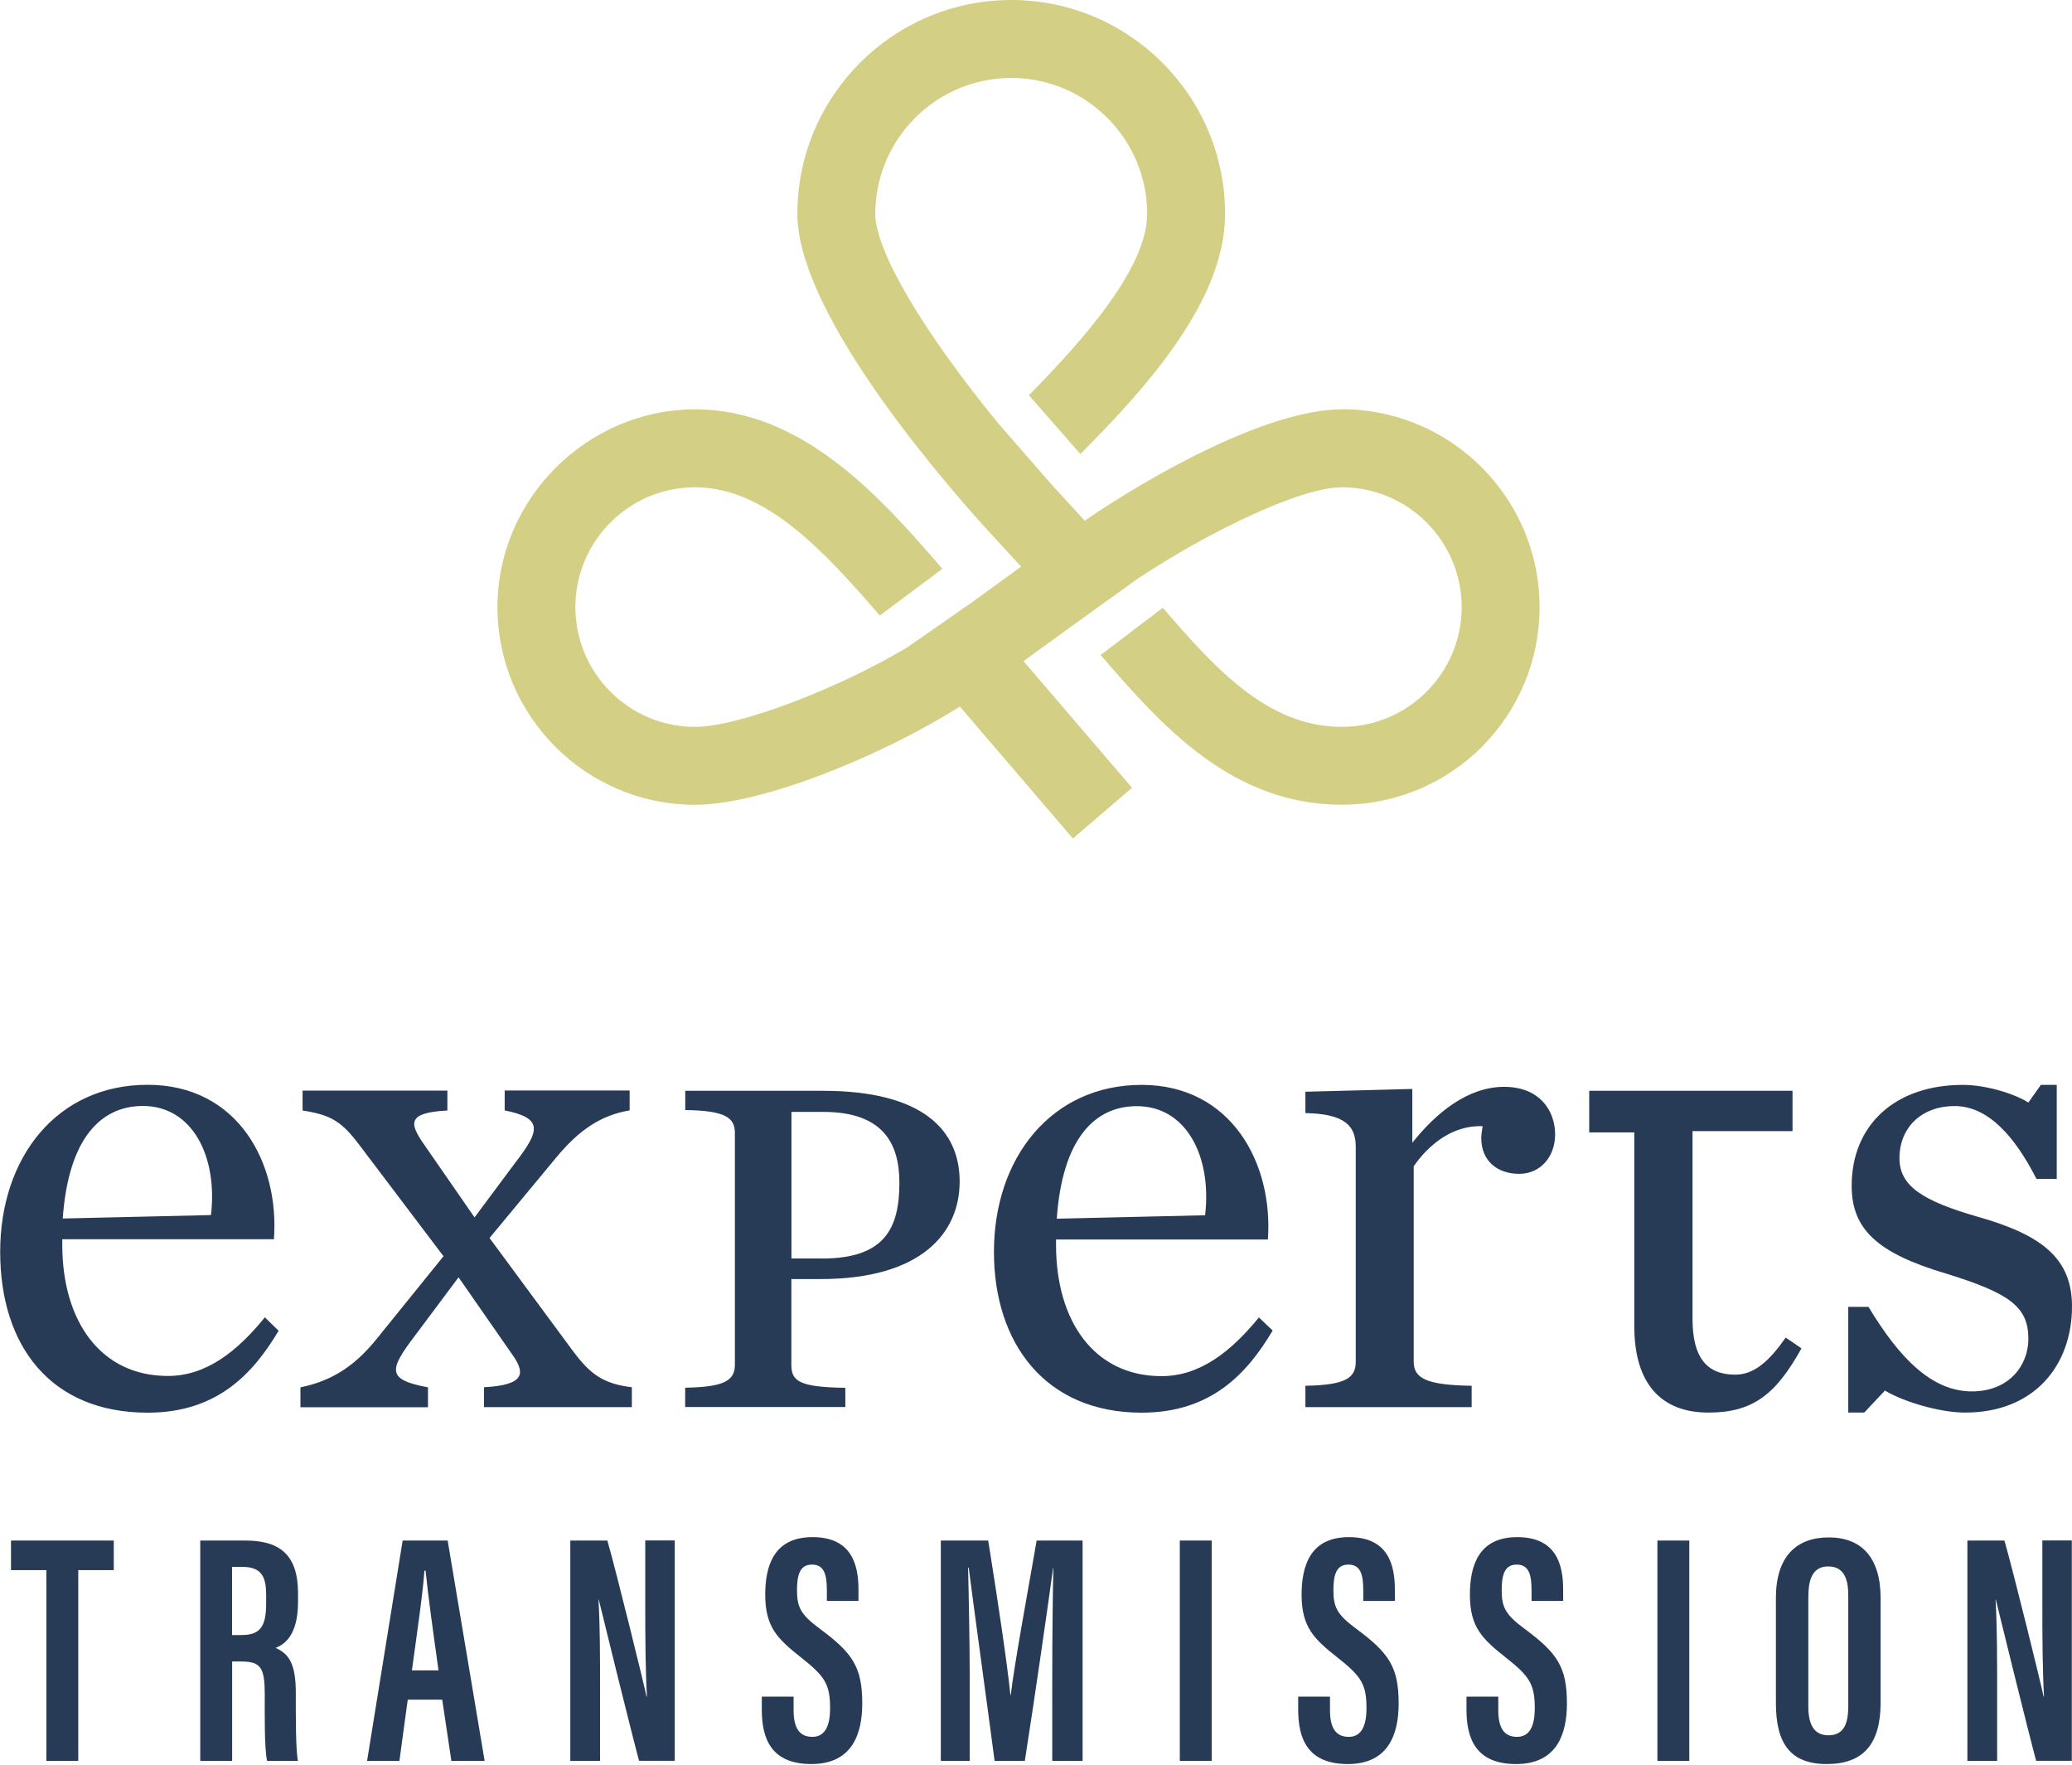
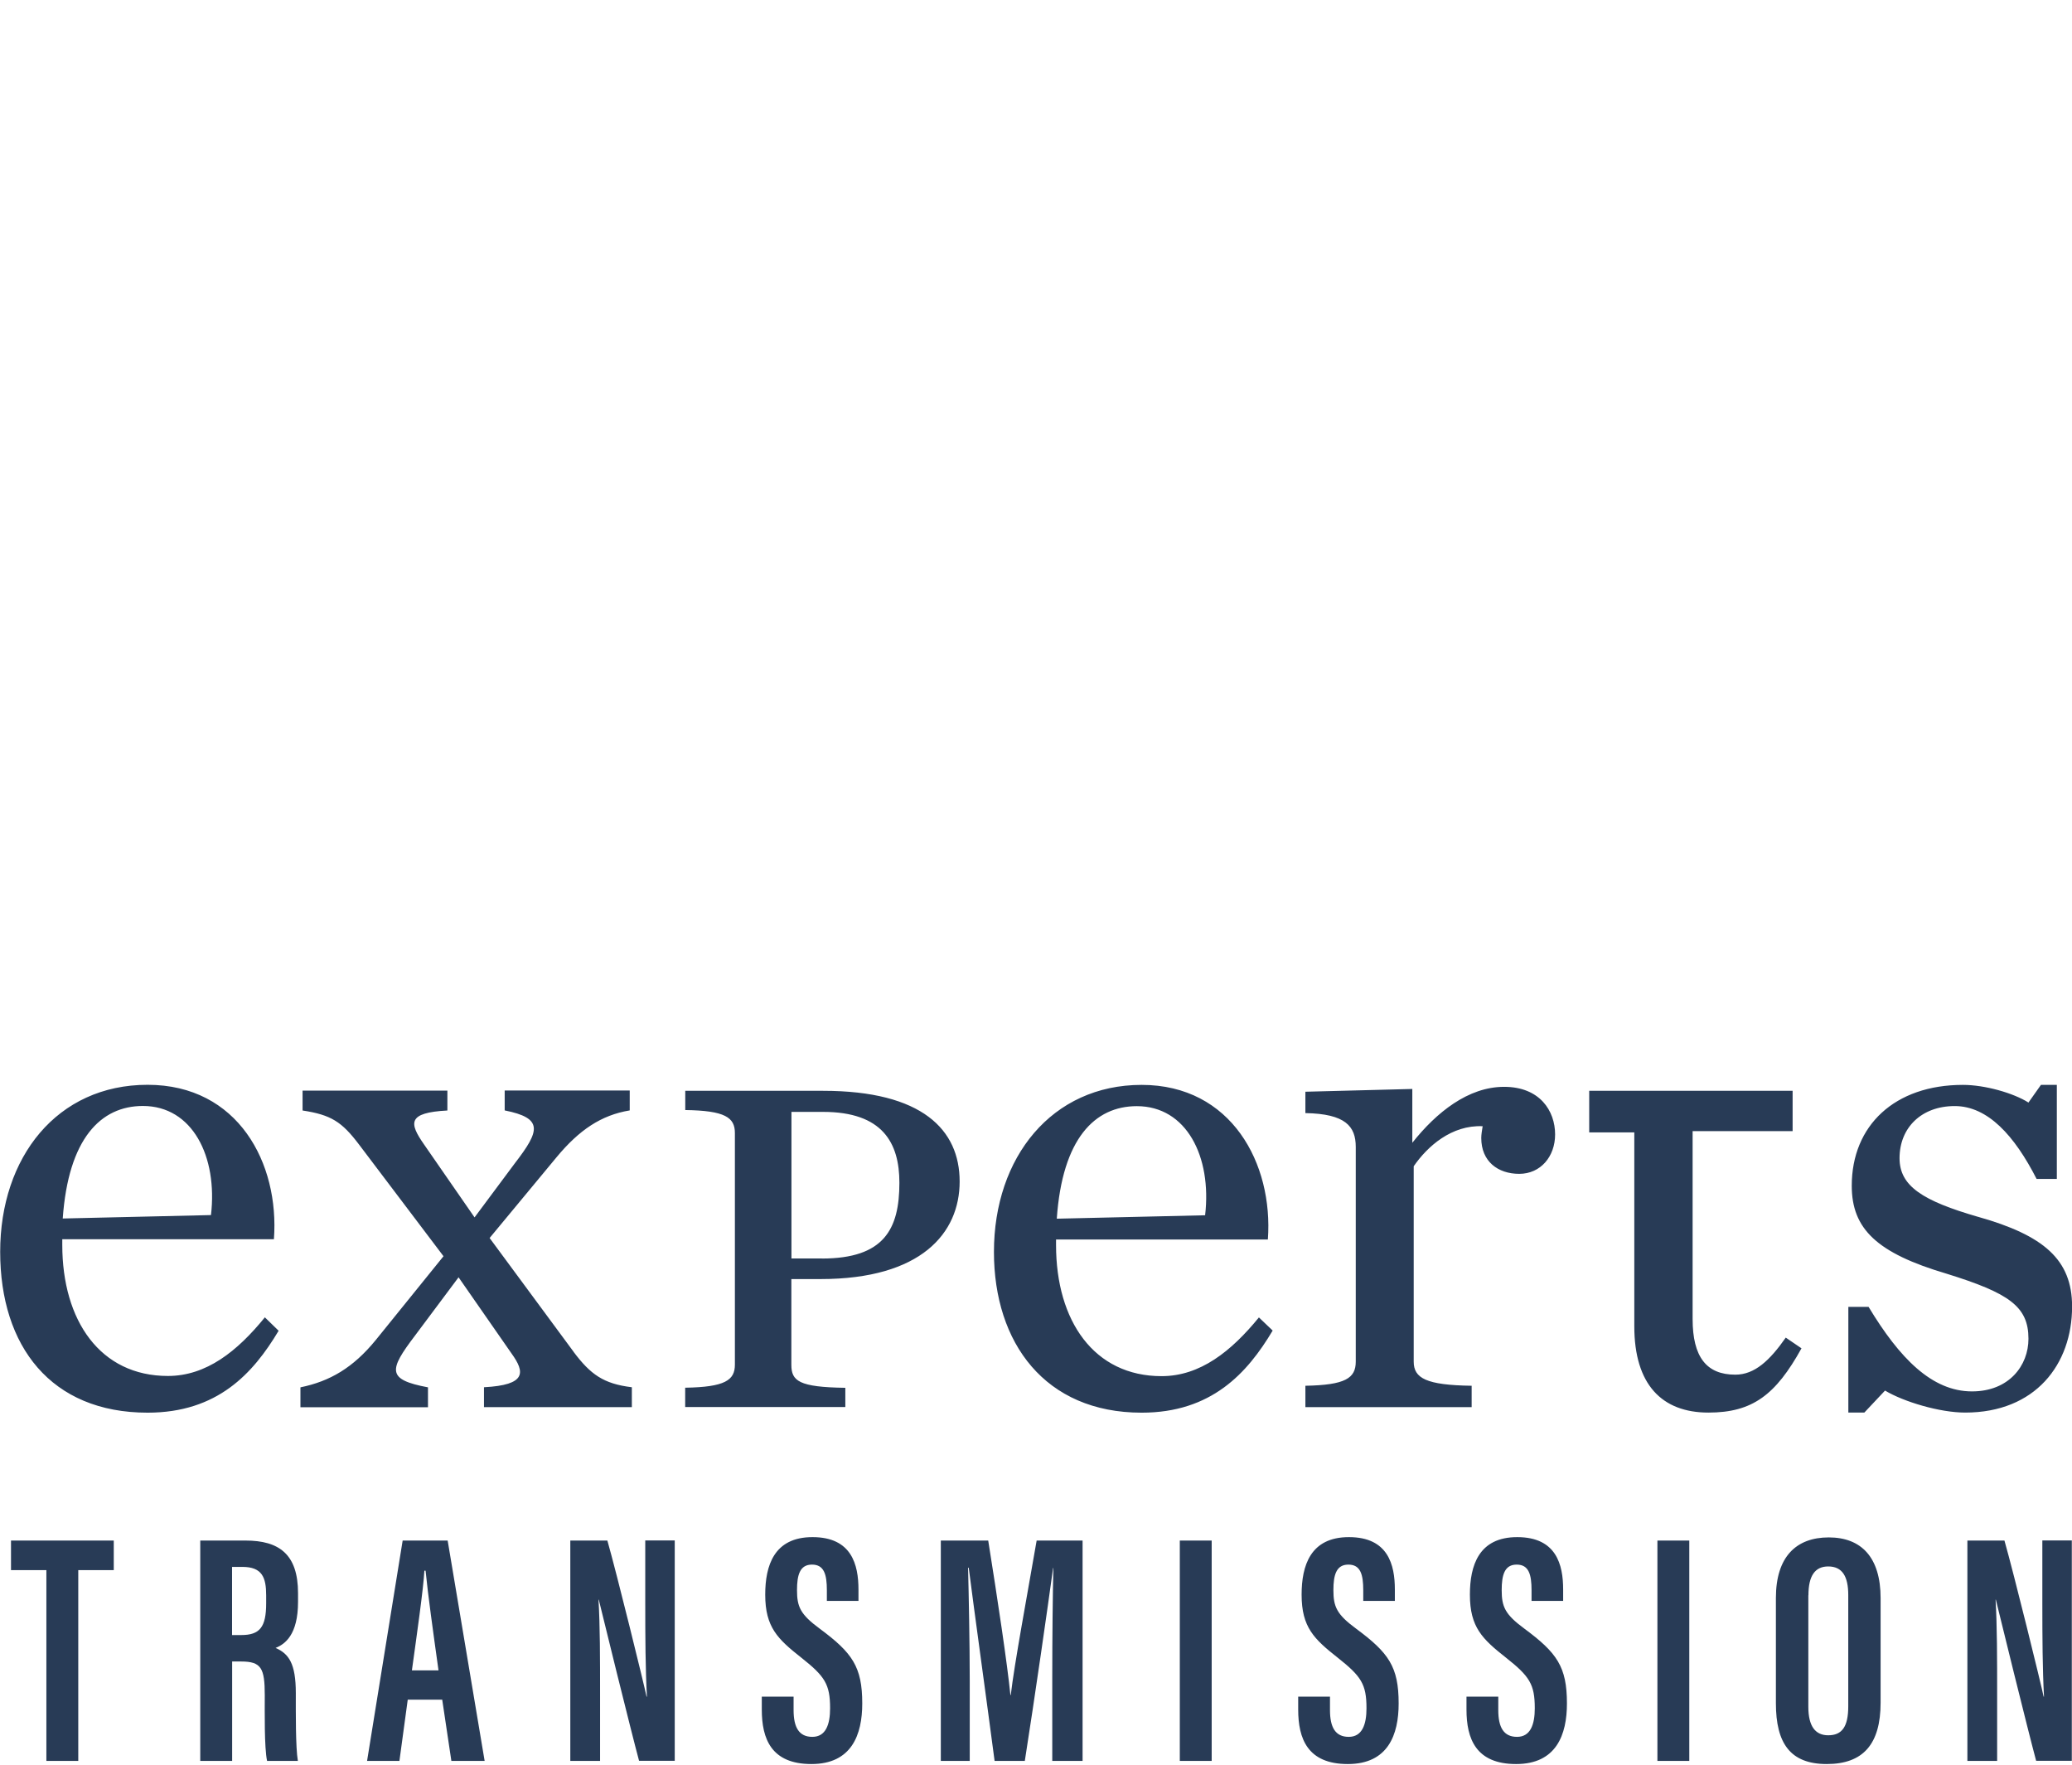
<svg xmlns="http://www.w3.org/2000/svg" width="256" height="218" fill="none" viewBox="0 0 256 218">
-   <path fill="#283B56" d="M122.804 154.63c0-11.684 7.159-20.627 18.247-20.627 11.087 0 16.282 9.72 15.597 19.096h-26.171v.686c0 9.376 4.693 16.195 13.04 16.195 4.773 0 8.61-3.073 12.024-7.253l1.701 1.622c-3.151 5.288-7.582 10.142-16.191 10.142-11.933 0-18.247-8.612-18.247-19.861m7.765-4.1 18.326-.423c.845-7.252-2.306-13.477-8.438-13.477-5.195 0-9.203 4.009-9.888 13.9m30.715 20.637c4.944-.091 6.223-.936 6.223-2.981v-26.519c0-2.559-1.279-4.089-6.223-4.18v-2.639l13.211-.342v6.647c2.981-3.758 6.908-6.91 11.339-6.91 4.43 0 6.303 2.981 6.303 5.882 0 2.73-1.793 4.865-4.431 4.865s-4.693-1.53-4.693-4.431c0-.423.092-.937.172-1.451-3.837-.171-6.817 2.479-8.518 4.946v24.132c0 2.045 1.53 2.901 7.159 2.981v2.639h-20.542zm-76.618.24c4.91-.08 6.132-.925 6.132-2.844v-28.621c0-1.918-1.222-2.764-6.132-2.832v-2.376h17.025c12.275 0 16.877 4.831 16.877 11.204s-4.75 12.05-17.185 12.05h-3.608v10.587c0 1.999.925 2.764 6.668 2.844v2.375H84.655v-2.375zm16.877-15.955c7.673 0 9.58-3.609 9.58-9.365 0-4.911-2.067-8.749-9.432-8.749h-3.905v18.103h3.757zM5.73 193.941H1.359v-3.655h12.697v3.655H9.67v23.562H5.73zm22.952 11.284v12.278h-3.94v-27.217h5.596c4.133 0 6.485 1.679 6.485 6.499v1.074c0 4.088-1.633 5.242-2.774 5.687 1.621.72 2.5 1.896 2.5 5.585 0 2.296-.034 6.704.252 8.372h-3.803c-.354-1.656-.285-6.145-.285-8.109 0-3.358-.434-4.169-2.923-4.169h-1.12zm0-3.266h1.119c2.295 0 3.083-.971 3.083-3.918v-.993c0-2.182-.48-3.507-2.934-3.507h-1.28v8.418zm21.695 7.983-1.028 7.561h-3.996l4.396-27.217h5.56l4.568 27.217h-4.11l-1.13-7.561zm3.802-3.62c-.685-4.9-1.301-9.331-1.598-12.312h-.149c-.114 2.215-.959 8.097-1.541 12.312zm16.283 11.181v-27.217h4.579c1.165 4.089 4.51 17.68 4.841 19.279h.046c-.183-3.415-.206-7.241-.206-11.706v-7.584h3.643v27.216h-4.408c-.982-3.632-4.658-18.559-4.978-19.907h-.034c.194 3.29.194 7.116.194 12.015v7.904zm27.587-7.938v1.656c0 2.136.662 3.312 2.318 3.312s2.192-1.519 2.192-3.529c0-2.981-.651-3.952-3.55-6.247-2.924-2.307-4.465-3.758-4.465-7.789 0-3.564 1.073-7.116 5.857-7.104 4.83 0 5.664 3.415 5.664 6.464v1.416h-3.905v-1.313c0-1.965-.343-3.175-1.839-3.175s-1.85 1.279-1.85 3.152c0 2.044.4 2.992 2.809 4.763 4.02 2.98 5.253 4.694 5.253 9.239 0 3.849-1.302 7.481-6.28 7.481-4.979 0-6.132-3.141-6.132-6.727v-1.599h3.94zm31.96-2.433c0-4.694.057-10.381.137-13.454h-.034c-.639 4.694-2.249 15.91-3.494 23.825h-3.734c-.925-7.058-2.569-18.914-3.197-23.859h-.08c.08 3.164.206 9.331.206 14.002v9.857h-3.574v-27.217h5.857c1.142 7.15 2.375 15.35 2.741 19.085h.045c.434-3.769 2.033-12.358 3.198-19.085h5.675v27.217h-3.746zm19.697-16.846v27.217h-3.939v-27.217zm14.616 19.279v1.656c0 2.136.662 3.312 2.318 3.312 1.655 0 2.192-1.519 2.192-3.529 0-2.981-.651-3.952-3.551-6.247-2.923-2.307-4.465-3.758-4.465-7.789 0-3.564 1.073-7.116 5.858-7.104 4.83 0 5.663 3.415 5.663 6.464v1.416h-3.905v-1.313c0-1.965-.342-3.175-1.838-3.175s-1.85 1.279-1.85 3.152c0 2.044.4 2.992 2.809 4.763 4.019 2.98 5.253 4.694 5.253 9.239 0 3.849-1.302 7.481-6.281 7.481s-6.131-3.141-6.131-6.727v-1.599h3.939zm20.793 0v1.656c0 2.136.662 3.312 2.318 3.312 1.655 0 2.192-1.519 2.192-3.529 0-2.981-.651-3.952-3.551-6.247-2.923-2.307-4.465-3.758-4.465-7.789 0-3.564 1.073-7.116 5.858-7.104 4.83 0 5.663 3.415 5.663 6.464v1.416h-3.905v-1.313c0-1.965-.342-3.175-1.838-3.175s-1.85 1.279-1.85 3.152c0 2.044.4 2.992 2.809 4.763 4.019 2.98 5.252 4.694 5.252 9.239 0 3.849-1.301 7.481-6.28 7.481-4.978 0-6.131-3.141-6.131-6.727v-1.599h3.939zm23.601-19.279v27.217h-3.939v-27.217zm23.637 7.116v12.905c0 5.129-2.158 7.584-6.657 7.584s-6.28-2.558-6.28-7.515v-12.997c0-5.094 2.512-7.481 6.531-7.481s6.406 2.456 6.406 7.504m-8.93-.354v13.773c0 2.422.88 3.518 2.455 3.518 1.69 0 2.478-1.028 2.478-3.598v-13.716c0-2.307-.731-3.541-2.478-3.541-1.61 0-2.443 1.131-2.443 3.564zm19.652 20.455v-27.217h4.578c1.165 4.089 4.511 17.68 4.842 19.279h.045c-.182-3.415-.205-7.241-.205-11.706v-7.584h3.642v27.216h-4.407c-.982-3.632-4.659-18.559-4.979-19.907h-.034c.194 3.29.194 7.116.194 12.015v7.904zM32.724 162.716c-3.414 4.203-7.24 7.241-11.978 7.241-8.358 0-13.051-6.819-13.051-16.195v-.697h26.148c.696-9.377-4.419-19.073-15.609-19.073S.022 142.946.022 154.618s6.28 19.873 18.212 19.873c8.632 0 13.04-4.843 16.191-10.119zm-15.072-26.109c6.12 0 9.26 6.236 8.415 13.477l-18.315.423c.696-9.857 4.681-13.9 9.911-13.9zm53.21 30.369-10.38-14.059 8.256-9.96c2.82-3.403 5.538-5.219 9.055-5.801V134.7H62.355v2.456c4.796.959 4.362 2.501 1.279 6.498l-5.002 6.716-6.234-9c-1.861-2.661-2.078-3.94 2.877-4.203v-2.456H37.383v2.456c3.517.537 4.841 1.382 6.976 4.203l10.437 13.797-8.358 10.336c-2.82 3.46-5.698 5.116-9.318 5.859v2.455h15.758v-2.455c-5.116-.96-4.842-2.125-1.599-6.396l5.378-7.195 6.554 9.422c1.656 2.296 1.861 3.883-3.414 4.157v2.456h18.27v-2.456c-3.517-.422-5.116-1.599-7.194-4.363zm149.764-1.759c-1.976 2.821-3.837 4.58-6.235 4.58-3.562 0-5.275-2.182-5.275-6.876v-23.207h12.355v-4.98H196.35v5.14h5.572v23.95c0 7.195 3.414 10.656 9.158 10.656 5.435 0 8.312-2.182 11.498-7.938l-1.964-1.336zm23.75-14.916c-6.817-1.976-9.694-3.78-9.694-7.241 0-3.78 2.717-6.441 6.817-6.441s7.399 3.677 10.116 9h2.501v-11.616h-1.964l-1.542 2.182c-1.861-1.177-5.378-2.182-8.095-2.182-8.416 0-13.737 5.003-13.737 12.461 0 5.322 3.095 8.314 11.716 10.861 7.719 2.399 10.116 4.043 10.116 8.041 0 3.3-2.397 6.498-6.976 6.498-4.956 0-8.952-4.1-12.777-10.439h-2.501v13.055h1.975l2.558-2.719c2.295 1.382 6.76 2.719 9.9 2.719 8.678 0 13.211-5.962 13.211-13.1 0-5.802-3.517-8.795-11.613-11.079z" />
-   <path fill="#D3CF84" d="M165.806 50.561c-9.135 0-23.499 8.086-31.789 13.751l-4.213-4.603-6.338-7.264c-9.226-11.204-15.323-21.403-15.323-26.017 0-9.262 7.536-16.8 16.796-16.8s16.797 7.538 16.797 16.8c0 6.636-7.845 15.544-14.616 22.386l6.36 7.263c8.507-8.508 17.882-19.13 17.882-29.649C151.362 11.844 139.509 0 124.939 0S98.517 11.855 98.517 26.428c0 11.604 15.974 30.666 22.837 38.33l4.807 5.23-6.12 4.443-7.947 5.528c-8.427 5.048-20.76 9.822-26.217 9.822-8.164 0-14.787-6.636-14.787-14.79s6.634-14.802 14.787-14.802c8.712 0 15.917 7.846 22.825 15.841l7.731-5.768c-7.719-8.965-17.322-19.701-30.556-19.701s-24.413 10.964-24.413 24.43 10.95 24.418 24.413 24.418c8.335 0 23.259-6.145 32.714-12.14l13.964 16.297 7.308-6.259-13.405-15.646 6.257-4.535 7.845-5.642c8.632-5.733 20.062-11.295 25.234-11.295 8.165 0 14.799 6.647 14.799 14.802s-6.646 14.79-14.799 14.79c-9.066 0-15.483-7.001-22.128-14.71l-7.674 5.836c7.571 8.805 16.226 18.49 29.802 18.49s24.424-10.952 24.424-24.418-10.961-24.43-24.424-24.43z" />
+   <path fill="#283B56" d="M122.804 154.63c0-11.684 7.159-20.627 18.247-20.627 11.087 0 16.282 9.72 15.597 19.096h-26.171v.686c0 9.376 4.693 16.195 13.04 16.195 4.773 0 8.61-3.073 12.024-7.253l1.701 1.622c-3.151 5.288-7.582 10.142-16.191 10.142-11.933 0-18.247-8.612-18.247-19.861m7.765-4.1 18.326-.423c.845-7.252-2.306-13.477-8.438-13.477-5.195 0-9.203 4.009-9.888 13.9m30.715 20.637c4.944-.091 6.223-.936 6.223-2.981v-26.519c0-2.559-1.279-4.089-6.223-4.18v-2.639l13.211-.342v6.647c2.981-3.758 6.908-6.91 11.339-6.91 4.43 0 6.303 2.981 6.303 5.882 0 2.73-1.793 4.865-4.431 4.865s-4.693-1.53-4.693-4.431c0-.423.092-.937.172-1.451-3.837-.171-6.817 2.479-8.518 4.946v24.132c0 2.045 1.53 2.901 7.159 2.981v2.639h-20.542zm-76.618.24c4.91-.08 6.132-.925 6.132-2.844v-28.621c0-1.918-1.222-2.764-6.132-2.832v-2.376h17.025c12.275 0 16.877 4.831 16.877 11.204s-4.75 12.05-17.185 12.05h-3.608v10.587c0 1.999.925 2.764 6.668 2.844v2.375H84.655v-2.375zm16.877-15.955c7.673 0 9.58-3.609 9.58-9.365 0-4.911-2.067-8.749-9.432-8.749h-3.905v18.103h3.757zM5.73 193.941H1.359v-3.655h12.697v3.655H9.67v23.562H5.73zm22.952 11.284v12.278h-3.94v-27.217h5.596c4.133 0 6.485 1.679 6.485 6.499v1.074c0 4.088-1.633 5.242-2.774 5.687 1.621.72 2.5 1.896 2.5 5.585 0 2.296-.034 6.704.252 8.372h-3.803c-.354-1.656-.285-6.145-.285-8.109 0-3.358-.434-4.169-2.923-4.169h-1.12zm0-3.266h1.119c2.295 0 3.083-.971 3.083-3.918v-.993c0-2.182-.48-3.507-2.934-3.507h-1.28v8.418zm21.695 7.983-1.028 7.561h-3.996l4.396-27.217h5.56l4.568 27.217h-4.11l-1.13-7.561zm3.802-3.62c-.685-4.9-1.301-9.331-1.598-12.312h-.149c-.114 2.215-.959 8.097-1.541 12.312zm16.283 11.181v-27.217h4.579c1.165 4.089 4.51 17.68 4.841 19.279h.046c-.183-3.415-.206-7.241-.206-11.706v-7.584h3.643v27.216h-4.408c-.982-3.632-4.658-18.559-4.978-19.907h-.034c.194 3.29.194 7.116.194 12.015v7.904zm27.587-7.938v1.656c0 2.136.662 3.312 2.318 3.312s2.192-1.519 2.192-3.529c0-2.981-.651-3.952-3.55-6.247-2.924-2.307-4.465-3.758-4.465-7.789 0-3.564 1.073-7.116 5.857-7.104 4.83 0 5.664 3.415 5.664 6.464v1.416h-3.905v-1.313c0-1.965-.343-3.175-1.839-3.175s-1.85 1.279-1.85 3.152c0 2.044.4 2.992 2.809 4.763 4.02 2.98 5.253 4.694 5.253 9.239 0 3.849-1.302 7.481-6.28 7.481-4.979 0-6.132-3.141-6.132-6.727v-1.599h3.94zm31.96-2.433c0-4.694.057-10.381.137-13.454h-.034c-.639 4.694-2.249 15.91-3.494 23.825h-3.734c-.925-7.058-2.569-18.914-3.197-23.859h-.08c.08 3.164.206 9.331.206 14.002v9.857h-3.574v-27.217h5.857c1.142 7.15 2.375 15.35 2.741 19.085h.045c.434-3.769 2.033-12.358 3.198-19.085h5.675v27.217h-3.746zm19.697-16.846v27.217h-3.939v-27.217zm14.616 19.279v1.656c0 2.136.662 3.312 2.318 3.312 1.655 0 2.192-1.519 2.192-3.529 0-2.981-.651-3.952-3.551-6.247-2.923-2.307-4.465-3.758-4.465-7.789 0-3.564 1.073-7.116 5.858-7.104 4.83 0 5.663 3.415 5.663 6.464v1.416h-3.905v-1.313c0-1.965-.342-3.175-1.838-3.175s-1.85 1.279-1.85 3.152c0 2.044.4 2.992 2.809 4.763 4.019 2.98 5.253 4.694 5.253 9.239 0 3.849-1.302 7.481-6.281 7.481s-6.131-3.141-6.131-6.727v-1.599h3.939zm20.793 0v1.656c0 2.136.662 3.312 2.318 3.312 1.655 0 2.192-1.519 2.192-3.529 0-2.981-.651-3.952-3.551-6.247-2.923-2.307-4.465-3.758-4.465-7.789 0-3.564 1.073-7.116 5.858-7.104 4.83 0 5.663 3.415 5.663 6.464v1.416h-3.905v-1.313c0-1.965-.342-3.175-1.838-3.175s-1.85 1.279-1.85 3.152c0 2.044.4 2.992 2.809 4.763 4.019 2.98 5.252 4.694 5.252 9.239 0 3.849-1.301 7.481-6.28 7.481-4.978 0-6.131-3.141-6.131-6.727v-1.599h3.939zm23.601-19.279v27.217h-3.939v-27.217zm23.637 7.116v12.905c0 5.129-2.158 7.584-6.657 7.584s-6.28-2.558-6.28-7.515v-12.997c0-5.094 2.512-7.481 6.531-7.481s6.406 2.456 6.406 7.504m-8.93-.354v13.773c0 2.422.88 3.518 2.455 3.518 1.69 0 2.478-1.028 2.478-3.598v-13.716c0-2.307-.731-3.541-2.478-3.541-1.61 0-2.443 1.131-2.443 3.564zm19.652 20.455v-27.217h4.578c1.165 4.089 4.511 17.68 4.842 19.279h.045c-.182-3.415-.205-7.241-.205-11.706v-7.584h3.642v27.216h-4.407c-.982-3.632-4.659-18.559-4.979-19.907h-.034c.194 3.29.194 7.116.194 12.015v7.904zM32.724 162.716c-3.414 4.203-7.24 7.241-11.978 7.241-8.358 0-13.051-6.819-13.051-16.195v-.697h26.148c.696-9.377-4.419-19.073-15.609-19.073S.022 142.946.022 154.618s6.28 19.873 18.212 19.873c8.632 0 13.04-4.843 16.191-10.119zm-15.072-26.109c6.12 0 9.26 6.236 8.415 13.477l-18.315.423c.696-9.857 4.681-13.9 9.911-13.9m53.21 30.369-10.38-14.059 8.256-9.96c2.82-3.403 5.538-5.219 9.055-5.801V134.7H62.355v2.456c4.796.959 4.362 2.501 1.279 6.498l-5.002 6.716-6.234-9c-1.861-2.661-2.078-3.94 2.877-4.203v-2.456H37.383v2.456c3.517.537 4.841 1.382 6.976 4.203l10.437 13.797-8.358 10.336c-2.82 3.46-5.698 5.116-9.318 5.859v2.455h15.758v-2.455c-5.116-.96-4.842-2.125-1.599-6.396l5.378-7.195 6.554 9.422c1.656 2.296 1.861 3.883-3.414 4.157v2.456h18.27v-2.456c-3.517-.422-5.116-1.599-7.194-4.363zm149.764-1.759c-1.976 2.821-3.837 4.58-6.235 4.58-3.562 0-5.275-2.182-5.275-6.876v-23.207h12.355v-4.98H196.35v5.14h5.572v23.95c0 7.195 3.414 10.656 9.158 10.656 5.435 0 8.312-2.182 11.498-7.938l-1.964-1.336zm23.75-14.916c-6.817-1.976-9.694-3.78-9.694-7.241 0-3.78 2.717-6.441 6.817-6.441s7.399 3.677 10.116 9h2.501v-11.616h-1.964l-1.542 2.182c-1.861-1.177-5.378-2.182-8.095-2.182-8.416 0-13.737 5.003-13.737 12.461 0 5.322 3.095 8.314 11.716 10.861 7.719 2.399 10.116 4.043 10.116 8.041 0 3.3-2.397 6.498-6.976 6.498-4.956 0-8.952-4.1-12.777-10.439h-2.501v13.055h1.975l2.558-2.719c2.295 1.382 6.76 2.719 9.9 2.719 8.678 0 13.211-5.962 13.211-13.1 0-5.802-3.517-8.795-11.613-11.079z" />
</svg>